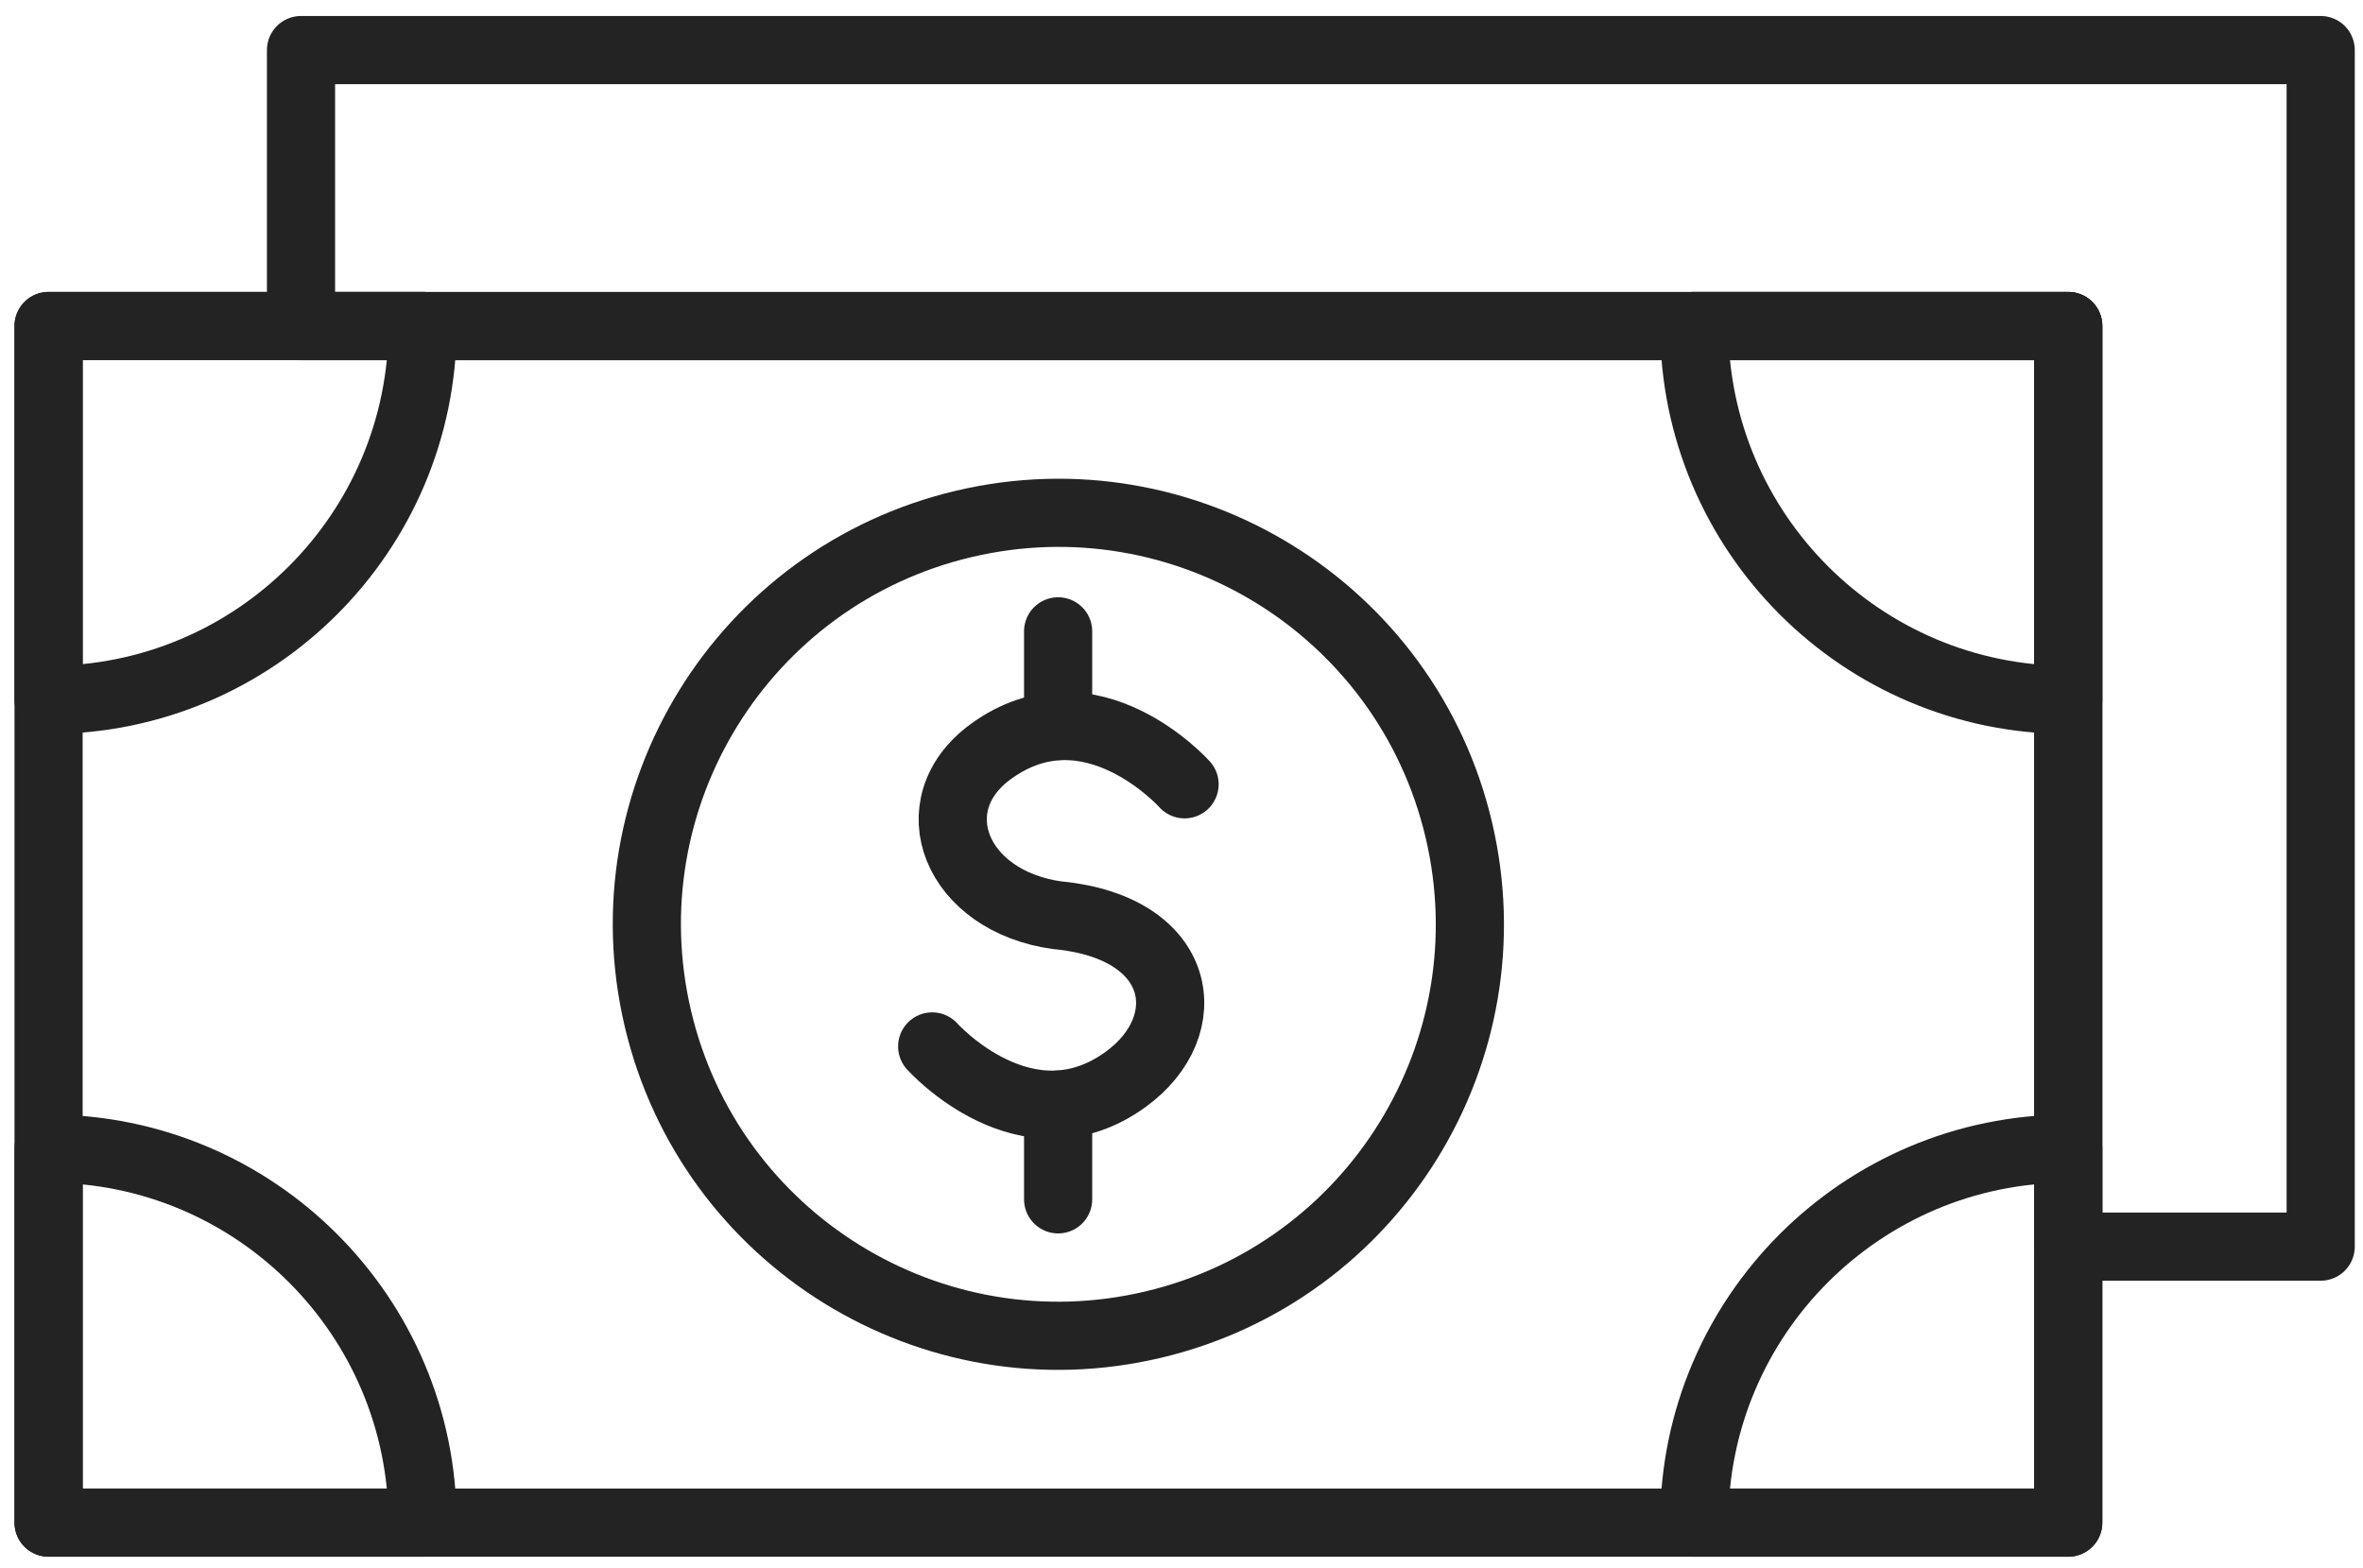
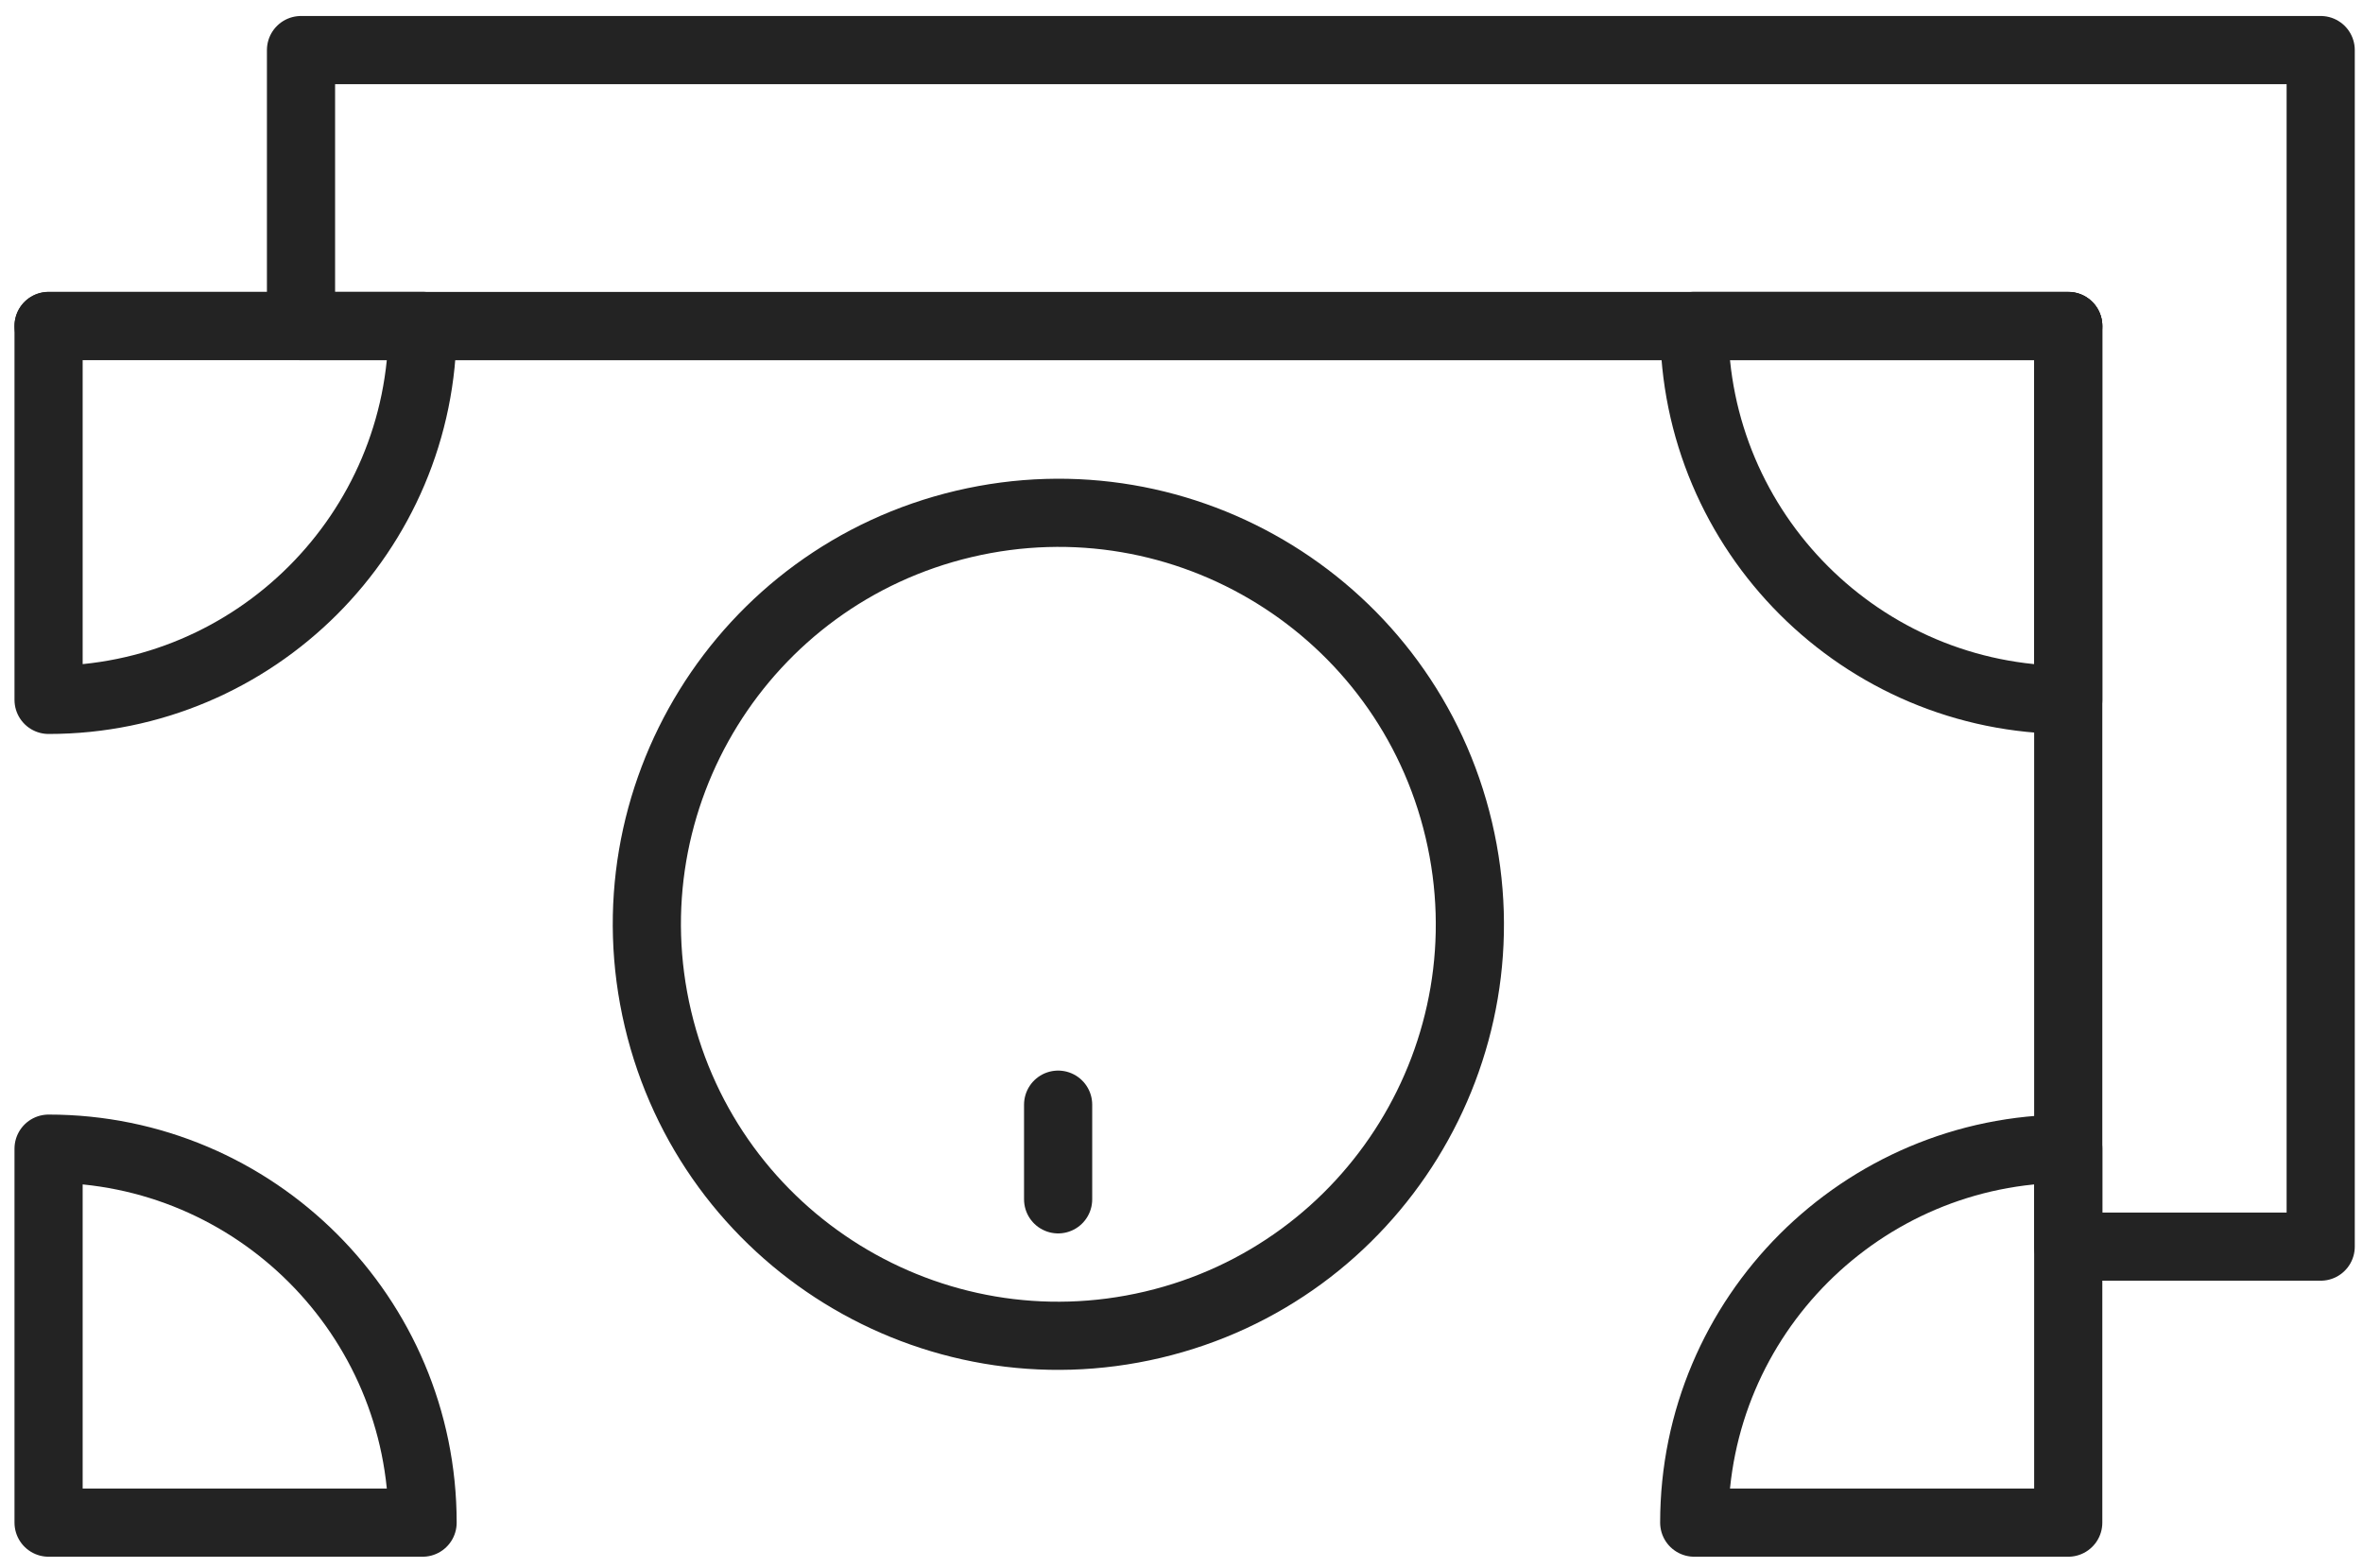
<svg xmlns="http://www.w3.org/2000/svg" width="104" height="69" viewBox="0 0 104 69" fill="none">
-   <path d="M91.027 14.352H2.138V67.018H91.027V14.352Z" stroke="#232323" stroke-width="3" stroke-linecap="round" stroke-linejoin="round" />
+   <path d="M91.027 14.352H2.138H91.027V14.352Z" stroke="#232323" stroke-width="3" stroke-linecap="round" stroke-linejoin="round" />
  <path d="M102.138 2.204V54.869H91.027V14.353H13.248V2.204H102.138Z" stroke="#232323" stroke-width="3" stroke-linecap="round" stroke-linejoin="round" />
  <path d="M91.027 14.345V30.805C81.94 30.805 74.566 23.431 74.566 14.345H91.027Z" stroke="#232323" stroke-width="3" stroke-linecap="round" stroke-linejoin="round" />
  <path d="M91.027 50.557V67.018H74.566C74.566 57.931 81.94 50.557 91.027 50.557Z" stroke="#232323" stroke-width="3" stroke-linecap="round" stroke-linejoin="round" />
  <path d="M18.599 14.345C18.599 23.431 11.225 30.805 2.138 30.805V14.345H18.599Z" stroke="#232323" stroke-width="3" stroke-linecap="round" stroke-linejoin="round" />
  <path d="M18.599 67.018H2.138V50.557C11.225 50.557 18.599 57.931 18.599 67.018Z" stroke="#232323" stroke-width="3" stroke-linecap="round" stroke-linejoin="round" />
  <path d="M50.74 58.306C60.473 56.009 66.501 46.256 64.204 36.523C61.907 26.79 52.154 20.762 42.421 23.059C32.688 25.357 26.66 35.109 28.957 44.842C31.254 54.575 41.007 60.603 50.74 58.306Z" stroke="#232323" stroke-width="3" stroke-linecap="round" stroke-linejoin="round" />
-   <path d="M41.027 46.058C41.027 46.058 45.168 50.692 49.552 47.501C52.779 45.152 52.138 40.848 46.597 40.289H46.564C42.046 39.678 40.383 35.426 43.61 33.077C47.993 29.886 52.135 34.52 52.135 34.52" stroke="#232323" stroke-width="3" stroke-linecap="round" stroke-linejoin="round" />
-   <path d="M46.57 31.954V27.788" stroke="#232323" stroke-width="3" stroke-linecap="round" stroke-linejoin="round" />
  <path d="M46.57 52.788V48.621" stroke="#232323" stroke-width="3" stroke-linecap="round" stroke-linejoin="round" />
</svg>